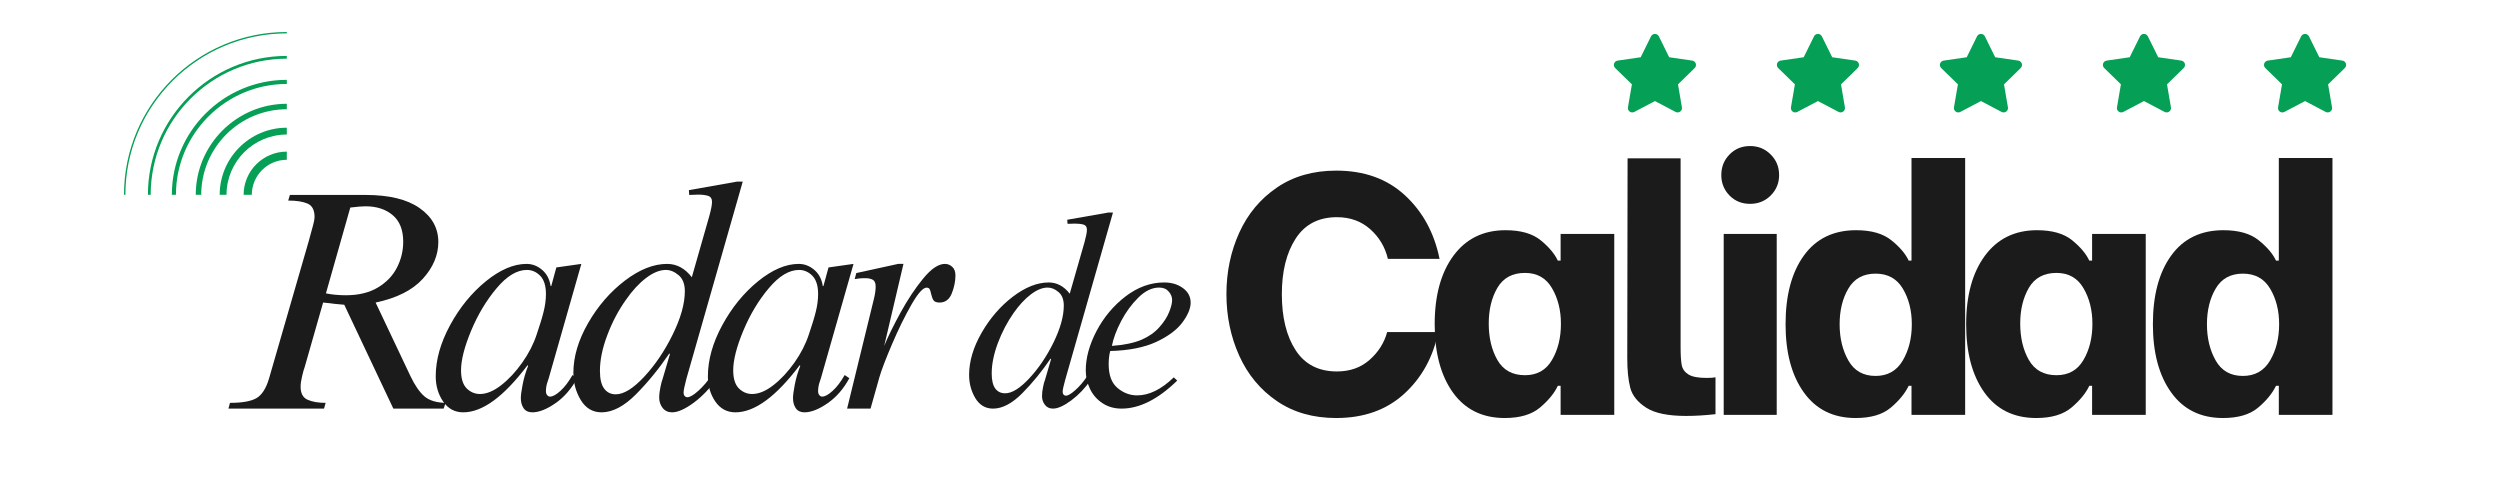
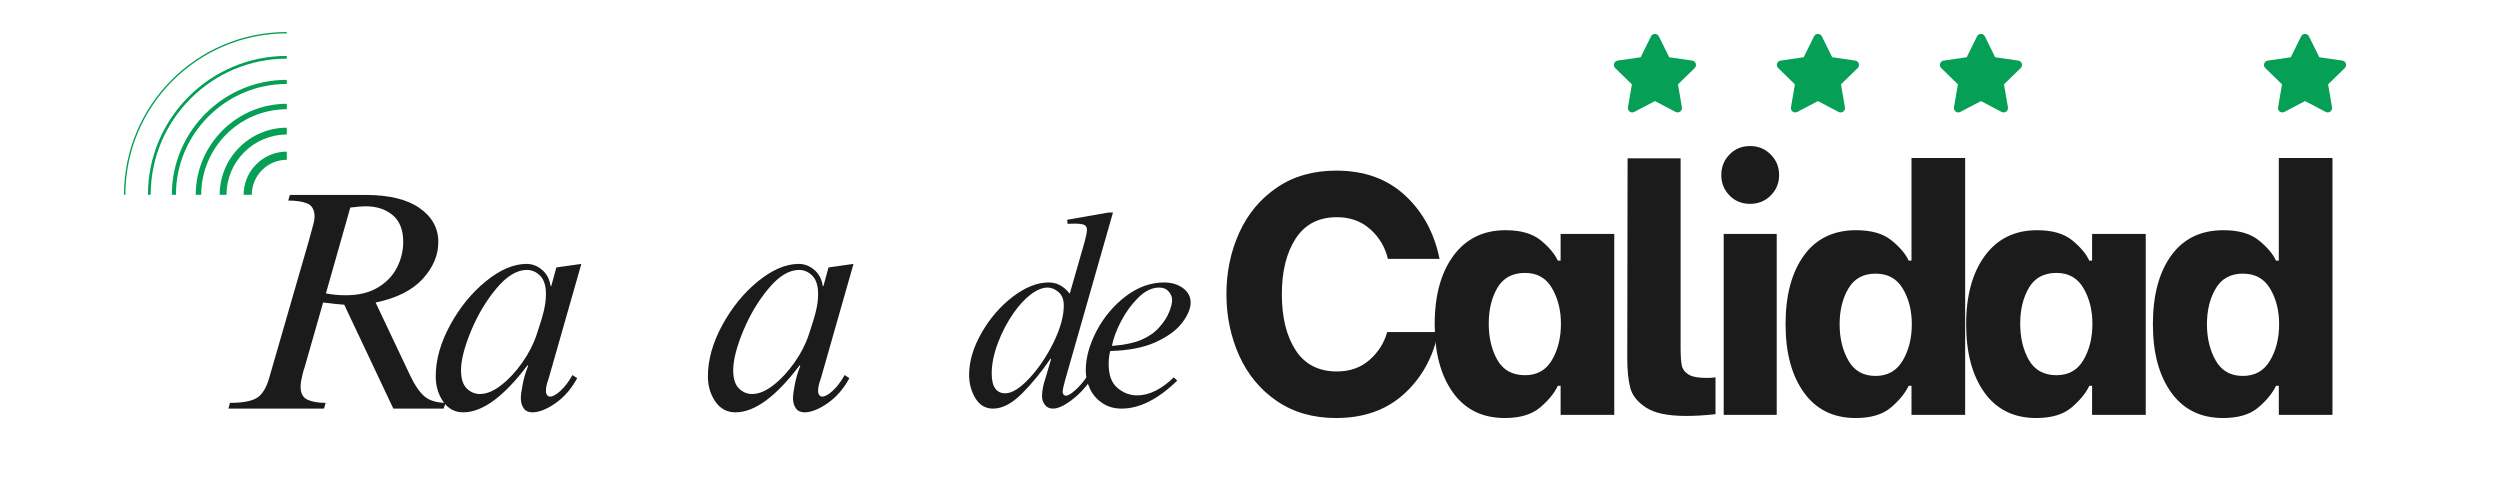
<svg xmlns="http://www.w3.org/2000/svg" version="1.0" preserveAspectRatio="xMidYMid meet" height="100" viewBox="0 0 375 75" zoomAndPan="magnify" width="500">
  <defs>
    <g />
    <clipPath id="d3e7577954">
      <path clip-rule="nonzero" d="M 272.938 5.082 L 285.668 5.082 L 285.668 17 L 272.938 17 Z M 272.938 5.082" />
    </clipPath>
    <clipPath id="f216c1545b">
-       <path clip-rule="nonzero" d="M 297.391 5.082 L 310 5.082 L 310 17 L 297.391 17 Z M 297.391 5.082" />
-     </clipPath>
+       </clipPath>
    <clipPath id="f44a882f79">
      <path clip-rule="nonzero" d="M 321.555 5.082 L 334 5.082 L 334 17 L 321.555 17 Z M 321.555 5.082" />
    </clipPath>
    <clipPath id="9ed9635494">
      <path clip-rule="nonzero" d="M 224.035 5.082 L 236.766 5.082 L 236.766 17 L 224.035 17 Z M 224.035 5.082" />
    </clipPath>
    <clipPath id="e3ae75833d">
      <path clip-rule="nonzero" d="M 248.488 5.082 L 261 5.082 L 261 17 L 248.488 17 Z M 248.488 5.082" />
    </clipPath>
    <clipPath id="759d557c9d">
      <path clip-rule="nonzero" d="M 0.602 4.801 L 25.352 4.801 L 25.352 29.551 L 0.602 29.551 Z M 0.602 4.801" />
    </clipPath>
    <clipPath id="22b3d5a057">
      <path clip-rule="nonzero" d="M 18 18 L 25.02 18 L 25.02 25.281 L 18 25.281 Z M 18 18" />
    </clipPath>
    <clipPath id="93e7ff0bed">
      <path clip-rule="nonzero" d="M 14 15 L 25.02 15 L 25.02 25.281 L 14 25.281 Z M 14 15" />
    </clipPath>
    <clipPath id="644b8c62fb">
      <path clip-rule="nonzero" d="M 11 11 L 25.02 11 L 25.02 25.281 L 11 25.281 Z M 11 11" />
    </clipPath>
    <clipPath id="bfe6a79e8a">
      <path clip-rule="nonzero" d="M 7 7 L 25.02 7 L 25.02 25.281 L 7 25.281 Z M 7 7" />
    </clipPath>
    <clipPath id="921e506613">
      <path clip-rule="nonzero" d="M 4 4 L 25.02 4 L 25.02 25.281 L 4 25.281 Z M 4 4" />
    </clipPath>
    <clipPath id="471b12aba5">
      <path clip-rule="nonzero" d="M 0.602 0.801 L 25.02 0.801 L 25.02 25.281 L 0.602 25.281 Z M 0.602 0.801" />
    </clipPath>
    <clipPath id="eeb9991b5c">
      <rect height="26" y="0" width="26" x="0" />
    </clipPath>
    <clipPath id="bad095dd84">
      <path clip-rule="nonzero" d="M 163 0.719 L 334 0.719 L 334 75 L 163 75 Z M 163 0.719" />
    </clipPath>
    <clipPath id="8bfbc9d8e2">
      <rect height="75" y="0" width="171" x="0" />
    </clipPath>
    <clipPath id="f8b063adb6">
      <rect height="49" y="0" width="113" x="0" />
    </clipPath>
    <clipPath id="98ab23ab48">
      <rect height="43" y="0" width="37" x="0" />
    </clipPath>
    <clipPath id="6de3ccbbf7">
      <rect height="75" y="0" width="335" x="0" />
    </clipPath>
  </defs>
  <g transform="matrix(1, 0, 0, 1, 18, -0)">
    <g clip-path="url(#6de3ccbbf7)">
      <g clip-path="url(#d3e7577954)">
        <path fill-rule="nonzero" fill-opacity="1" d="M 285.105 10.207 L 282.598 12.652 L 283.191 16.102 C 283.234 16.348 283.133 16.594 282.93 16.742 C 282.816 16.824 282.68 16.863 282.547 16.863 C 282.441 16.863 282.336 16.84 282.242 16.789 L 279.145 15.16 L 276.047 16.789 C 275.824 16.906 275.559 16.887 275.355 16.742 C 275.152 16.594 275.055 16.348 275.094 16.102 L 275.688 12.652 L 273.18 10.207 C 273 10.035 272.938 9.773 273.016 9.535 C 273.094 9.301 273.297 9.125 273.543 9.09 L 277.008 8.586 L 278.555 5.449 C 278.664 5.227 278.895 5.086 279.141 5.086 C 279.391 5.086 279.621 5.227 279.73 5.449 L 281.277 8.586 L 284.742 9.09 C 284.988 9.125 285.195 9.301 285.27 9.535 C 285.348 9.773 285.281 10.035 285.105 10.207 Z M 285.105 10.207" fill="#059f55" />
      </g>
      <g clip-path="url(#f216c1545b)">
        <path fill-rule="nonzero" fill-opacity="1" d="M 309.555 10.207 L 307.051 12.652 L 307.641 16.102 C 307.684 16.348 307.582 16.594 307.383 16.742 C 307.266 16.824 307.133 16.863 306.996 16.863 C 306.891 16.863 306.789 16.84 306.691 16.789 L 303.594 15.16 L 300.496 16.789 C 300.273 16.906 300.008 16.887 299.805 16.742 C 299.605 16.594 299.504 16.348 299.547 16.102 L 300.137 12.652 L 297.633 10.207 C 297.453 10.035 297.387 9.773 297.465 9.535 C 297.543 9.301 297.746 9.125 297.996 9.09 L 301.457 8.586 L 303.008 5.449 C 303.117 5.227 303.344 5.086 303.594 5.086 C 303.844 5.086 304.07 5.227 304.18 5.449 L 305.73 8.586 L 309.191 9.09 C 309.441 9.125 309.645 9.301 309.723 9.535 C 309.797 9.773 309.734 10.035 309.555 10.207 Z M 309.555 10.207" fill="#059f55" />
      </g>
      <g clip-path="url(#f44a882f79)">
        <path fill-rule="nonzero" fill-opacity="1" d="M 333.723 10.207 L 331.215 12.652 L 331.805 16.102 C 331.848 16.348 331.746 16.594 331.547 16.742 C 331.434 16.824 331.297 16.863 331.16 16.863 C 331.055 16.863 330.953 16.84 330.855 16.789 L 327.758 15.16 L 324.66 16.789 C 324.441 16.906 324.172 16.887 323.969 16.742 C 323.77 16.594 323.668 16.348 323.711 16.102 L 324.301 12.652 L 321.797 10.207 C 321.617 10.035 321.555 9.773 321.629 9.535 C 321.707 9.301 321.914 9.125 322.16 9.09 L 325.621 8.586 L 327.172 5.449 C 327.281 5.227 327.508 5.086 327.758 5.086 C 328.008 5.086 328.234 5.227 328.344 5.449 L 329.895 8.586 L 333.359 9.09 C 333.605 9.125 333.809 9.301 333.887 9.535 C 333.965 9.773 333.898 10.035 333.719 10.207 Z M 333.723 10.207" fill="#059f55" />
      </g>
      <g clip-path="url(#9ed9635494)">
        <path fill-rule="nonzero" fill-opacity="1" d="M 236.203 10.207 L 233.699 12.652 L 234.289 16.102 C 234.332 16.348 234.23 16.594 234.027 16.742 C 233.914 16.824 233.777 16.863 233.645 16.863 C 233.539 16.863 233.434 16.84 233.34 16.789 L 230.242 15.16 L 227.145 16.789 C 226.922 16.906 226.656 16.887 226.453 16.742 C 226.25 16.594 226.152 16.348 226.191 16.102 L 226.785 12.652 L 224.277 10.207 C 224.102 10.035 224.035 9.773 224.113 9.535 C 224.191 9.301 224.395 9.125 224.641 9.09 L 228.105 8.586 L 229.652 5.449 C 229.766 5.227 229.992 5.086 230.242 5.086 C 230.488 5.086 230.719 5.227 230.828 5.449 L 232.375 8.586 L 235.84 9.09 C 236.086 9.125 236.293 9.301 236.367 9.535 C 236.445 9.773 236.383 10.035 236.203 10.207 Z M 236.203 10.207" fill="#059f55" />
      </g>
      <g clip-path="url(#e3ae75833d)">
        <path fill-rule="nonzero" fill-opacity="1" d="M 260.656 10.207 L 258.148 12.652 L 258.738 16.102 C 258.781 16.348 258.68 16.594 258.48 16.742 C 258.367 16.824 258.23 16.863 258.094 16.863 C 257.988 16.863 257.887 16.84 257.789 16.789 L 254.691 15.16 L 251.594 16.789 C 251.375 16.906 251.105 16.887 250.902 16.742 C 250.703 16.594 250.602 16.348 250.645 16.102 L 251.234 12.652 L 248.73 10.207 C 248.551 10.035 248.488 9.773 248.562 9.535 C 248.641 9.301 248.848 9.125 249.094 9.09 L 252.555 8.586 L 254.105 5.449 C 254.215 5.227 254.441 5.086 254.691 5.086 C 254.941 5.086 255.168 5.227 255.277 5.449 L 256.828 8.586 L 260.293 9.09 C 260.539 9.125 260.742 9.301 260.82 9.535 C 260.898 9.773 260.832 10.035 260.652 10.207 Z M 260.656 10.207" fill="#059f55" />
      </g>
      <g clip-path="url(#759d557c9d)">
        <g transform="matrix(1, 0, 0, 1, 0, 4)">
          <g clip-path="url(#eeb9991b5c)">
            <g clip-path="url(#22b3d5a057)">
              <path fill-rule="nonzero" fill-opacity="1" d="M 18.543 25.223 L 19.77 25.223 C 19.77 22.324 22.125 19.969 25.02 19.969 L 25.02 18.742 C 21.449 18.742 18.543 21.648 18.543 25.223" fill="#059f55" />
            </g>
            <g clip-path="url(#93e7ff0bed)">
              <path fill-rule="nonzero" fill-opacity="1" d="M 14.953 25.223 L 15.977 25.223 C 15.977 20.234 20.035 16.18 25.02 16.18 L 25.02 15.156 C 19.469 15.156 14.953 19.672 14.953 25.223" fill="#059f55" />
            </g>
            <g clip-path="url(#644b8c62fb)">
              <path fill-rule="nonzero" fill-opacity="1" d="M 11.363 25.223 L 12.184 25.223 C 12.184 18.145 17.941 12.387 25.02 12.387 L 25.02 11.566 C 17.492 11.566 11.363 17.691 11.363 25.223" fill="#059f55" />
            </g>
            <g clip-path="url(#bfe6a79e8a)">
              <path fill-rule="nonzero" fill-opacity="1" d="M 7.777 25.223 L 8.391 25.223 C 8.391 16.051 15.852 8.594 25.02 8.594 L 25.02 7.977 C 15.512 7.977 7.777 15.711 7.777 25.223" fill="#059f55" />
            </g>
            <g clip-path="url(#921e506613)">
              <path fill-rule="nonzero" fill-opacity="1" d="M 4.188 25.223 L 4.602 25.223 C 4.602 13.961 13.762 4.801 25.02 4.801 L 25.02 4.387 C 13.531 4.387 4.188 13.734 4.188 25.223" fill="#059f55" />
            </g>
            <g clip-path="url(#471b12aba5)">
              <path fill-rule="nonzero" fill-opacity="1" d="M 0.598 25.223 L 0.809 25.223 C 0.809 11.871 11.668 1.008 25.02 1.008 L 25.02 0.801 C 11.555 0.801 0.598 11.754 0.598 25.223" fill="#059f55" />
            </g>
          </g>
        </g>
      </g>
      <g clip-path="url(#bad095dd84)">
        <g transform="matrix(1, 0, 0, 1, 163, -0)">
          <g clip-path="url(#8bfbc9d8e2)">
            <g fill-opacity="1" fill="#1b1b1b">
              <g transform="translate(1.011, 62.234)">
                <g>
                  <path d="M 18.422 0.469 C 14.961 0.469 11.992 -0.379 9.516 -2.078 C 7.035 -3.773 5.156 -6.039 3.875 -8.875 C 2.594 -11.719 1.953 -14.797 1.953 -18.109 C 1.953 -21.43 2.594 -24.504 3.875 -27.328 C 5.156 -30.148 7.035 -32.406 9.516 -34.094 C 11.992 -35.789 14.961 -36.641 18.422 -36.641 C 22.629 -36.641 26.066 -35.406 28.734 -32.938 C 31.398 -30.477 33.129 -27.301 33.922 -23.406 L 26.172 -23.406 C 25.754 -25.176 24.867 -26.66 23.516 -27.859 C 22.172 -29.055 20.508 -29.656 18.531 -29.656 C 15.789 -29.656 13.727 -28.586 12.344 -26.453 C 10.957 -24.316 10.266 -21.535 10.266 -18.109 C 10.266 -14.617 10.957 -11.812 12.344 -9.688 C 13.727 -7.57 15.789 -6.516 18.531 -6.516 C 20.477 -6.516 22.109 -7.094 23.422 -8.25 C 24.742 -9.414 25.625 -10.805 26.062 -12.422 L 33.719 -12.422 C 32.957 -8.648 31.25 -5.555 28.594 -3.141 C 25.945 -0.734 22.555 0.469 18.422 0.469 Z M 18.422 0.469" />
                </g>
              </g>
            </g>
            <g fill-opacity="1" fill="#1b1b1b">
              <g transform="translate(32.561, 62.234)">
                <g>
                  <path d="M 12.156 0.469 C 8.801 0.469 6.207 -0.805 4.375 -3.359 C 2.551 -5.91 1.641 -9.32 1.641 -13.594 C 1.641 -17.906 2.578 -21.332 4.453 -23.875 C 6.336 -26.426 8.941 -27.703 12.266 -27.703 C 14.555 -27.703 16.316 -27.195 17.547 -26.188 C 18.773 -25.188 19.629 -24.172 20.109 -23.141 L 20.531 -23.141 L 20.531 -27.141 L 28.578 -27.141 L 28.578 0 L 20.531 0 L 20.531 -4.359 L 20.109 -4.359 C 19.598 -3.266 18.719 -2.188 17.469 -1.125 C 16.219 -0.062 14.445 0.469 12.156 0.469 Z M 15.188 -5.953 C 17 -5.953 18.348 -6.711 19.234 -8.234 C 20.129 -9.754 20.578 -11.562 20.578 -13.656 C 20.578 -15.707 20.129 -17.492 19.234 -19.016 C 18.348 -20.535 17 -21.297 15.188 -21.297 C 13.301 -21.297 11.922 -20.551 11.047 -19.062 C 10.18 -17.57 9.75 -15.785 9.75 -13.703 C 9.75 -11.578 10.18 -9.754 11.047 -8.234 C 11.922 -6.711 13.301 -5.953 15.188 -5.953 Z M 15.188 -5.953" />
                </g>
              </g>
            </g>
            <g fill-opacity="1" fill="#1b1b1b">
              <g transform="translate(60.059, 62.234)">
                <g>
                  <path d="M 11.859 0.156 C 9.148 0.156 7.156 -0.254 5.875 -1.078 C 4.594 -1.898 3.797 -2.891 3.484 -4.047 C 3.18 -5.211 3.031 -6.703 3.031 -8.516 L 3.078 -38.484 L 11.031 -38.484 L 11.031 -10.156 C 11.031 -8.957 11.086 -8.055 11.203 -7.453 C 11.328 -6.859 11.672 -6.391 12.234 -6.047 C 12.797 -5.711 13.695 -5.547 14.938 -5.547 C 15.582 -5.547 16.023 -5.578 16.266 -5.641 L 16.266 -0.109 C 14.723 0.066 13.254 0.156 11.859 0.156 Z M 11.859 0.156" />
                </g>
              </g>
            </g>
            <g fill-opacity="1" fill="#1b1b1b">
              <g transform="translate(73.961, 62.234)">
                <g>
                  <path d="M 3.594 -27.141 L 11.547 -27.141 L 11.547 0 L 3.594 0 Z M 7.547 -31.656 C 6.316 -31.656 5.289 -32.07 4.469 -32.906 C 3.645 -33.75 3.234 -34.77 3.234 -35.969 C 3.234 -37.195 3.645 -38.227 4.469 -39.062 C 5.289 -39.906 6.316 -40.328 7.547 -40.328 C 8.773 -40.328 9.805 -39.906 10.641 -39.062 C 11.484 -38.227 11.906 -37.195 11.906 -35.969 C 11.906 -34.77 11.484 -33.75 10.641 -32.906 C 9.805 -32.07 8.773 -31.656 7.547 -31.656 Z M 7.547 -31.656" />
                </g>
              </g>
            </g>
            <g fill-opacity="1" fill="#1b1b1b">
              <g transform="translate(84.991, 62.234)">
                <g>
                  <path d="M 12.359 0.469 C 9.016 0.469 6.426 -0.805 4.594 -3.359 C 2.758 -5.91 1.844 -9.32 1.844 -13.594 C 1.844 -17.938 2.758 -21.375 4.594 -23.906 C 6.426 -26.438 9.035 -27.703 12.422 -27.703 C 14.711 -27.703 16.477 -27.195 17.719 -26.188 C 18.969 -25.188 19.832 -24.172 20.312 -23.141 L 20.734 -23.141 L 20.734 -38.531 L 28.781 -38.531 L 28.781 0 L 20.734 0 L 20.734 -4.359 L 20.312 -4.359 C 19.738 -3.191 18.832 -2.094 17.594 -1.062 C 16.363 -0.039 14.617 0.469 12.359 0.469 Z M 15.344 -5.844 C 17.156 -5.844 18.516 -6.613 19.422 -8.156 C 20.328 -9.695 20.781 -11.508 20.781 -13.594 C 20.781 -15.645 20.332 -17.422 19.438 -18.922 C 18.551 -20.43 17.188 -21.188 15.344 -21.188 C 13.5 -21.188 12.141 -20.441 11.266 -18.953 C 10.391 -17.473 9.953 -15.688 9.953 -13.594 C 9.953 -11.508 10.391 -9.695 11.266 -8.156 C 12.141 -6.613 13.5 -5.844 15.344 -5.844 Z M 15.344 -5.844" />
                </g>
              </g>
            </g>
            <g fill-opacity="1" fill="#1b1b1b">
              <g transform="translate(112.283, 62.234)">
                <g>
                  <path d="M 12.156 0.469 C 8.801 0.469 6.207 -0.805 4.375 -3.359 C 2.551 -5.91 1.641 -9.32 1.641 -13.594 C 1.641 -17.906 2.578 -21.332 4.453 -23.875 C 6.336 -26.426 8.941 -27.703 12.266 -27.703 C 14.555 -27.703 16.316 -27.195 17.547 -26.188 C 18.773 -25.188 19.629 -24.172 20.109 -23.141 L 20.531 -23.141 L 20.531 -27.141 L 28.578 -27.141 L 28.578 0 L 20.531 0 L 20.531 -4.359 L 20.109 -4.359 C 19.598 -3.266 18.719 -2.188 17.469 -1.125 C 16.219 -0.062 14.445 0.469 12.156 0.469 Z M 15.188 -5.953 C 17 -5.953 18.348 -6.711 19.234 -8.234 C 20.129 -9.754 20.578 -11.562 20.578 -13.656 C 20.578 -15.707 20.129 -17.492 19.234 -19.016 C 18.348 -20.535 17 -21.297 15.188 -21.297 C 13.301 -21.297 11.922 -20.551 11.047 -19.062 C 10.18 -17.57 9.75 -15.785 9.75 -13.703 C 9.75 -11.578 10.18 -9.754 11.047 -8.234 C 11.922 -6.711 13.301 -5.953 15.188 -5.953 Z M 15.188 -5.953" />
                </g>
              </g>
            </g>
            <g fill-opacity="1" fill="#1b1b1b">
              <g transform="translate(140.089, 62.234)">
                <g>
                  <path d="M 12.359 0.469 C 9.016 0.469 6.426 -0.805 4.594 -3.359 C 2.758 -5.91 1.844 -9.32 1.844 -13.594 C 1.844 -17.938 2.758 -21.375 4.594 -23.906 C 6.426 -26.438 9.035 -27.703 12.422 -27.703 C 14.711 -27.703 16.477 -27.195 17.719 -26.188 C 18.969 -25.188 19.832 -24.172 20.312 -23.141 L 20.734 -23.141 L 20.734 -38.531 L 28.781 -38.531 L 28.781 0 L 20.734 0 L 20.734 -4.359 L 20.312 -4.359 C 19.738 -3.191 18.832 -2.094 17.594 -1.062 C 16.363 -0.039 14.617 0.469 12.359 0.469 Z M 15.344 -5.844 C 17.156 -5.844 18.516 -6.613 19.422 -8.156 C 20.328 -9.695 20.781 -11.508 20.781 -13.594 C 20.781 -15.645 20.332 -17.422 19.438 -18.922 C 18.551 -20.43 17.188 -21.188 15.344 -21.188 C 13.5 -21.188 12.141 -20.441 11.266 -18.953 C 10.391 -17.473 9.953 -15.688 9.953 -13.594 C 9.953 -11.508 10.391 -9.695 11.266 -8.156 C 12.141 -6.613 13.5 -5.844 15.344 -5.844 Z M 15.344 -5.844" />
                </g>
              </g>
            </g>
          </g>
        </g>
      </g>
      <g transform="matrix(1, 0, 0, 1, 14, 26)">
        <g clip-path="url(#f8b063adb6)">
          <g fill-opacity="1" fill="#1b1b1b">
            <g transform="translate(1.076, 35.288)">
              <g>
                <path d="M 32.672 -24.984 C 32.672 -23.016 31.895 -21.176 30.344 -19.469 C 28.789 -17.758 26.43 -16.57 23.266 -15.906 L 28.484 -4.891 C 29.148 -3.492 29.848 -2.477 30.578 -1.844 C 31.305 -1.219 32.367 -0.891 33.766 -0.859 L 33.469 0 L 25.922 0 L 18.562 -15.578 C 17.395 -15.672 16.648 -15.75 16.328 -15.812 C 16.203 -15.812 15.891 -15.844 15.391 -15.906 L 12.625 -6.219 C 12.531 -6 12.406 -5.562 12.25 -4.906 C 12.094 -4.258 12.016 -3.719 12.016 -3.281 C 12.016 -2.289 12.363 -1.641 13.062 -1.328 C 13.758 -1.016 14.66 -0.859 15.766 -0.859 L 15.531 0 L 1.188 0 L 1.422 -0.859 C 3.223 -0.859 4.535 -1.086 5.359 -1.547 C 6.18 -2.004 6.816 -2.977 7.266 -4.469 L 13.25 -25.172 C 13.562 -26.273 13.781 -27.078 13.906 -27.578 C 14.039 -28.086 14.109 -28.473 14.109 -28.734 C 14.109 -29.773 13.758 -30.445 13.062 -30.75 C 12.363 -31.051 11.395 -31.203 10.156 -31.203 L 10.406 -32.047 L 21.75 -32.047 C 25.289 -32.047 27.992 -31.391 29.859 -30.078 C 31.734 -28.766 32.672 -27.066 32.672 -24.984 Z M 19.469 -30.156 L 15.812 -17.281 C 16.727 -17.094 17.723 -17 18.797 -17 C 20.703 -17 22.301 -17.383 23.594 -18.156 C 24.895 -18.938 25.852 -19.938 26.469 -21.156 C 27.094 -22.375 27.406 -23.664 27.406 -25.031 C 27.406 -26.801 26.879 -28.129 25.828 -29.016 C 24.785 -29.898 23.426 -30.344 21.75 -30.344 C 21.238 -30.344 20.477 -30.281 19.469 -30.156 Z M 19.469 -30.156" />
              </g>
            </g>
          </g>
          <g fill-opacity="1" fill="#1b1b1b">
            <g transform="translate(32.218, 35.288)">
              <g>
                <path d="M 14.766 -21.703 C 15.617 -21.703 16.395 -21.406 17.094 -20.812 C 17.789 -20.227 18.219 -19.414 18.375 -18.375 L 18.469 -18.375 L 19.234 -21.172 L 22.984 -21.703 L 18.094 -4.562 C 18.062 -4.5 17.984 -4.258 17.859 -3.844 C 17.734 -3.438 17.672 -3.023 17.672 -2.609 C 17.672 -2.359 17.734 -2.16 17.859 -2.016 C 17.984 -1.867 18.125 -1.797 18.281 -1.797 C 18.695 -1.797 19.219 -2.082 19.844 -2.656 C 20.477 -3.227 21.082 -4.02 21.656 -5.031 L 22.359 -4.562 C 21.504 -2.977 20.422 -1.727 19.109 -0.812 C 17.797 0.102 16.633 0.562 15.625 0.562 C 15.051 0.562 14.617 0.359 14.328 -0.047 C 14.047 -0.461 13.906 -0.969 13.906 -1.562 C 13.906 -1.977 13.992 -2.648 14.172 -3.578 C 14.348 -4.516 14.625 -5.457 15 -6.406 L 14.906 -6.5 C 11.363 -1.789 8.148 0.562 5.266 0.562 C 4.004 0.562 3 0.02 2.25 -1.062 C 1.508 -2.156 1.141 -3.414 1.141 -4.844 C 1.141 -7.312 1.859 -9.867 3.297 -12.516 C 4.734 -15.16 6.52 -17.352 8.656 -19.094 C 10.801 -20.832 12.836 -21.703 14.766 -21.703 Z M 4.938 -5.75 C 4.938 -4.508 5.219 -3.602 5.781 -3.031 C 6.352 -2.469 7.02 -2.188 7.781 -2.188 C 8.77 -2.188 9.832 -2.629 10.969 -3.516 C 12.102 -4.398 13.156 -5.531 14.125 -6.906 C 15.094 -8.281 15.812 -9.68 16.281 -11.109 C 16.758 -12.504 17.109 -13.648 17.328 -14.547 C 17.555 -15.453 17.672 -16.332 17.672 -17.188 C 17.672 -18.426 17.383 -19.336 16.812 -19.922 C 16.238 -20.504 15.57 -20.797 14.812 -20.797 C 13.32 -20.797 11.812 -19.883 10.281 -18.062 C 8.75 -16.25 7.473 -14.125 6.453 -11.688 C 5.441 -9.25 4.938 -7.27 4.938 -5.75 Z M 4.938 -5.75" />
              </g>
            </g>
          </g>
          <g fill-opacity="1" fill="#1b1b1b">
            <g transform="translate(52.631, 35.288)">
              <g>
-                 <path d="M 18.328 -4.469 C 18.047 -3.414 17.906 -2.719 17.906 -2.375 C 17.906 -2.188 17.957 -2.023 18.062 -1.891 C 18.176 -1.766 18.312 -1.703 18.469 -1.703 C 18.852 -1.703 19.406 -2.023 20.125 -2.672 C 20.852 -3.328 21.535 -4.129 22.172 -5.078 L 22.844 -4.469 C 21.863 -3.039 20.723 -1.844 19.422 -0.875 C 18.117 0.082 17.039 0.562 16.188 0.562 C 15.594 0.562 15.117 0.344 14.766 -0.094 C 14.422 -0.539 14.25 -1.047 14.25 -1.609 C 14.25 -2.117 14.312 -2.664 14.438 -3.25 C 14.562 -3.832 14.672 -4.238 14.766 -4.469 L 15.859 -8.172 L 15.766 -8.266 C 14.242 -6.016 12.582 -3.977 10.781 -2.156 C 8.977 -0.344 7.254 0.562 5.609 0.562 C 4.273 0.562 3.234 -0.051 2.484 -1.281 C 1.742 -2.52 1.375 -3.879 1.375 -5.359 C 1.375 -7.766 2.109 -10.25 3.578 -12.812 C 5.055 -15.383 6.895 -17.508 9.094 -19.188 C 11.289 -20.863 13.406 -21.703 15.438 -21.703 C 16.883 -21.703 18.117 -21.035 19.141 -19.703 L 21.75 -28.828 C 22.031 -29.836 22.172 -30.562 22.172 -31 C 22.172 -31.477 21.977 -31.781 21.594 -31.906 C 21.219 -32.031 20.711 -32.094 20.078 -32.094 L 18.75 -32.047 L 18.703 -32.766 L 25.922 -34.047 L 26.781 -34.047 Z M 9.266 -16.328 C 8.117 -14.711 7.18 -12.93 6.453 -10.984 C 5.723 -9.047 5.359 -7.27 5.359 -5.656 C 5.359 -4.445 5.57 -3.555 6 -2.984 C 6.426 -2.422 7.004 -2.141 7.734 -2.141 C 8.941 -2.141 10.367 -3.023 12.016 -4.797 C 13.66 -6.566 15.082 -8.676 16.281 -11.125 C 17.488 -13.582 18.094 -15.742 18.094 -17.609 C 18.094 -18.691 17.781 -19.492 17.156 -20.016 C 16.539 -20.535 15.906 -20.797 15.25 -20.797 C 14.32 -20.797 13.328 -20.391 12.266 -19.578 C 11.211 -18.773 10.211 -17.691 9.266 -16.328 Z M 9.266 -16.328" />
-               </g>
+                 </g>
            </g>
          </g>
          <g fill-opacity="1" fill="#1b1b1b">
            <g transform="translate(73.044, 35.288)">
              <g>
                <path d="M 14.766 -21.703 C 15.617 -21.703 16.395 -21.406 17.094 -20.812 C 17.789 -20.227 18.219 -19.414 18.375 -18.375 L 18.469 -18.375 L 19.234 -21.172 L 22.984 -21.703 L 18.094 -4.562 C 18.062 -4.5 17.984 -4.258 17.859 -3.844 C 17.734 -3.438 17.672 -3.023 17.672 -2.609 C 17.672 -2.359 17.734 -2.16 17.859 -2.016 C 17.984 -1.867 18.125 -1.797 18.281 -1.797 C 18.695 -1.797 19.219 -2.082 19.844 -2.656 C 20.477 -3.227 21.082 -4.02 21.656 -5.031 L 22.359 -4.562 C 21.504 -2.977 20.422 -1.727 19.109 -0.812 C 17.797 0.102 16.633 0.562 15.625 0.562 C 15.051 0.562 14.617 0.359 14.328 -0.047 C 14.047 -0.461 13.906 -0.969 13.906 -1.562 C 13.906 -1.977 13.992 -2.648 14.172 -3.578 C 14.348 -4.516 14.625 -5.457 15 -6.406 L 14.906 -6.5 C 11.363 -1.789 8.148 0.562 5.266 0.562 C 4.004 0.562 3 0.02 2.25 -1.062 C 1.508 -2.156 1.141 -3.414 1.141 -4.844 C 1.141 -7.312 1.859 -9.867 3.297 -12.516 C 4.734 -15.16 6.52 -17.352 8.656 -19.094 C 10.801 -20.832 12.836 -21.703 14.766 -21.703 Z M 4.938 -5.75 C 4.938 -4.508 5.219 -3.602 5.781 -3.031 C 6.352 -2.469 7.02 -2.188 7.781 -2.188 C 8.77 -2.188 9.832 -2.629 10.969 -3.516 C 12.102 -4.398 13.156 -5.531 14.125 -6.906 C 15.094 -8.281 15.812 -9.68 16.281 -11.109 C 16.758 -12.504 17.109 -13.648 17.328 -14.547 C 17.555 -15.453 17.672 -16.332 17.672 -17.188 C 17.672 -18.426 17.383 -19.336 16.812 -19.922 C 16.238 -20.504 15.57 -20.797 14.812 -20.797 C 13.32 -20.797 11.812 -19.883 10.281 -18.062 C 8.75 -16.25 7.473 -14.125 6.453 -11.688 C 5.441 -9.25 4.938 -7.27 4.938 -5.75 Z M 4.938 -5.75" />
              </g>
            </g>
          </g>
          <g fill-opacity="1" fill="#1b1b1b">
            <g transform="translate(93.457, 35.288)">
              <g>
-                 <path d="M 10.062 -21.703 L 7.172 -9.406 C 7.742 -10.789 8.555 -12.445 9.609 -14.375 C 10.672 -16.312 11.801 -18.016 13 -19.484 C 14.207 -20.961 15.301 -21.703 16.281 -21.703 C 16.695 -21.703 17.062 -21.555 17.375 -21.266 C 17.695 -20.984 17.859 -20.555 17.859 -19.984 C 17.859 -19.098 17.676 -18.195 17.312 -17.281 C 16.945 -16.363 16.336 -15.906 15.484 -15.906 C 15.035 -15.906 14.734 -16.016 14.578 -16.234 C 14.422 -16.461 14.297 -16.797 14.203 -17.234 C 14.141 -17.555 14.066 -17.785 13.984 -17.922 C 13.898 -18.066 13.75 -18.141 13.531 -18.141 C 12.988 -18.141 12.227 -17.285 11.25 -15.578 C 10.27 -13.867 9.305 -11.906 8.359 -9.688 C 7.41 -7.469 6.773 -5.805 6.453 -4.703 L 5.125 0 L 1.609 0 L 5.359 -15.344 C 5.391 -15.438 5.484 -15.82 5.641 -16.5 C 5.805 -17.176 5.891 -17.785 5.891 -18.328 C 5.891 -18.836 5.742 -19.172 5.453 -19.328 C 5.172 -19.484 4.797 -19.562 4.328 -19.562 C 3.973 -19.562 3.66 -19.547 3.391 -19.516 C 3.117 -19.484 2.906 -19.453 2.75 -19.422 L 2.984 -20.328 L 9.266 -21.703 Z M 10.062 -21.703" />
-               </g>
+                 </g>
            </g>
          </g>
        </g>
      </g>
      <g transform="matrix(1, 0, 0, 1, 126, 30)">
        <g clip-path="url(#98ab23ab48)">
          <g fill-opacity="1" fill="#1b1b1b">
            <g transform="translate(0.194, 30.807)">
              <g>
                <path d="M 15.578 -3.797 C 15.328 -2.91 15.203 -2.316 15.203 -2.016 C 15.203 -1.859 15.25 -1.723 15.344 -1.609 C 15.438 -1.504 15.551 -1.453 15.688 -1.453 C 16.008 -1.453 16.477 -1.727 17.094 -2.281 C 17.719 -2.832 18.301 -3.508 18.844 -4.312 L 19.406 -3.797 C 18.57 -2.586 17.602 -1.57 16.5 -0.75 C 15.395 0.07 14.477 0.484 13.75 0.484 C 13.238 0.484 12.836 0.297 12.547 -0.078 C 12.254 -0.453 12.109 -0.883 12.109 -1.375 C 12.109 -1.801 12.16 -2.266 12.266 -2.766 C 12.367 -3.266 12.461 -3.609 12.547 -3.797 L 13.469 -6.938 L 13.391 -7.016 C 12.098 -5.109 10.688 -3.379 9.156 -1.828 C 7.625 -0.285 6.16 0.484 4.766 0.484 C 3.629 0.484 2.742 -0.035 2.109 -1.078 C 1.484 -2.129 1.172 -3.289 1.172 -4.562 C 1.172 -6.602 1.797 -8.711 3.047 -10.891 C 4.297 -13.066 5.852 -14.867 7.719 -16.297 C 9.594 -17.723 11.391 -18.438 13.109 -18.438 C 14.348 -18.438 15.398 -17.875 16.266 -16.75 L 18.484 -24.484 C 18.723 -25.348 18.844 -25.969 18.844 -26.344 C 18.844 -26.75 18.68 -27.004 18.359 -27.109 C 18.035 -27.211 17.602 -27.266 17.062 -27.266 L 15.938 -27.234 L 15.891 -27.844 L 22.031 -28.922 L 22.75 -28.922 Z M 7.859 -13.875 C 6.898 -12.508 6.109 -11 5.484 -9.344 C 4.867 -7.688 4.562 -6.172 4.562 -4.797 C 4.562 -3.773 4.738 -3.02 5.094 -2.531 C 5.457 -2.051 5.953 -1.812 6.578 -1.812 C 7.598 -1.812 8.805 -2.562 10.203 -4.062 C 11.609 -5.57 12.82 -7.367 13.844 -9.453 C 14.863 -11.547 15.375 -13.383 15.375 -14.969 C 15.375 -15.883 15.109 -16.562 14.578 -17 C 14.055 -17.445 13.516 -17.672 12.953 -17.672 C 12.172 -17.672 11.328 -17.328 10.422 -16.641 C 9.523 -15.953 8.672 -15.031 7.859 -13.875 Z M 7.859 -13.875" />
              </g>
            </g>
          </g>
          <g fill-opacity="1" fill="#1b1b1b">
            <g transform="translate(17.536, 30.807)">
              <g>
                <path d="M 13.078 -18.438 C 14.203 -18.438 15.145 -18.156 15.906 -17.594 C 16.676 -17.031 17.062 -16.301 17.062 -15.406 C 17.062 -14.551 16.656 -13.57 15.844 -12.469 C 15.039 -11.363 13.734 -10.383 11.922 -9.531 C 10.109 -8.688 7.801 -8.227 5 -8.156 C 4.844 -7.613 4.766 -6.953 4.766 -6.172 C 4.766 -4.535 5.207 -3.348 6.094 -2.609 C 6.977 -1.867 7.957 -1.5 9.031 -1.5 C 10.832 -1.5 12.664 -2.398 14.531 -4.203 L 15.047 -3.719 C 12.172 -0.914 9.391 0.484 6.703 0.484 C 5.598 0.484 4.633 0.207 3.812 -0.344 C 2.988 -0.895 2.367 -1.613 1.953 -2.5 C 1.535 -3.383 1.328 -4.301 1.328 -5.25 C 1.328 -7.125 1.867 -9.098 2.953 -11.172 C 4.047 -13.242 5.5 -14.973 7.312 -16.359 C 9.133 -17.742 11.055 -18.438 13.078 -18.438 Z M 5.25 -8.922 C 7.07 -9.055 8.551 -9.363 9.688 -9.844 C 10.789 -10.32 11.68 -10.945 12.359 -11.719 C 13.047 -12.488 13.535 -13.242 13.828 -13.984 C 14.129 -14.723 14.281 -15.332 14.281 -15.812 C 14.281 -16.27 14.109 -16.691 13.766 -17.078 C 13.43 -17.473 12.957 -17.672 12.344 -17.672 C 11.27 -17.672 10.227 -17.172 9.219 -16.172 C 8.207 -15.18 7.344 -14 6.625 -12.625 C 5.914 -11.25 5.457 -10.016 5.25 -8.922 Z M 5.25 -8.922" />
              </g>
            </g>
          </g>
        </g>
      </g>
    </g>
  </g>
</svg>